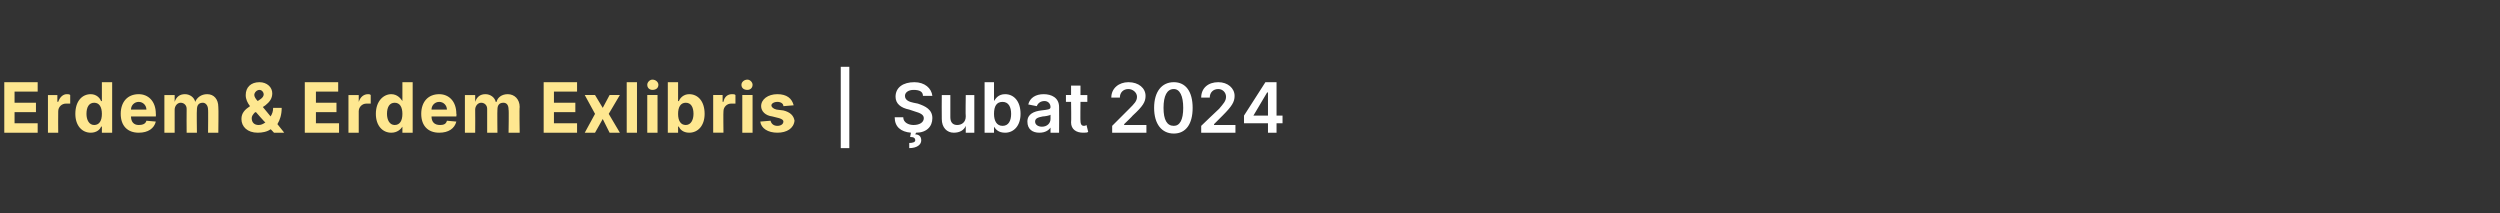
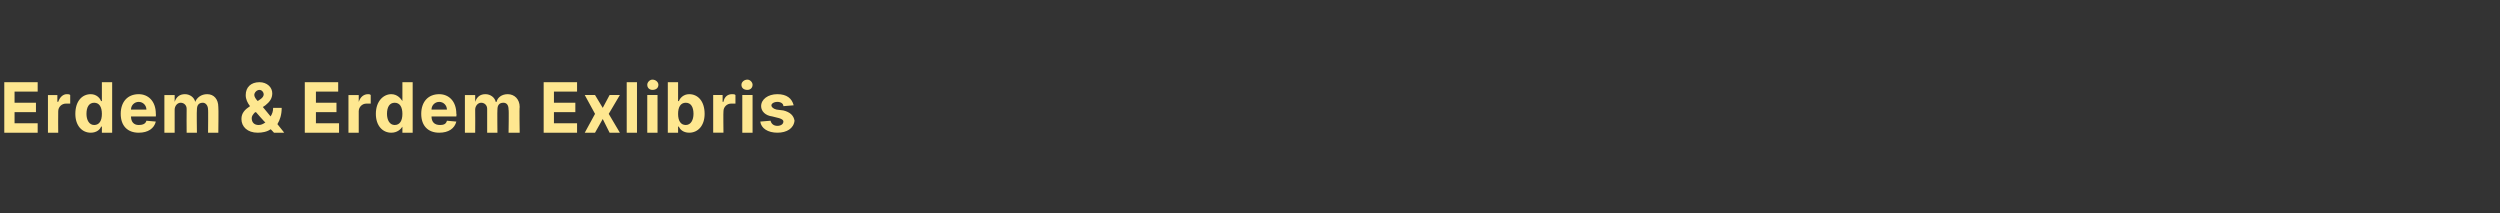
<svg xmlns="http://www.w3.org/2000/svg" version="1.1" width="292px" height="24.9px" viewBox="0 -1 292 24.9" style="top:-1px">
  <rect x="0" y="-1" width="292" height="24.9" fill="#333333" stroke="none" />
  <desc>Erdem &amp; Erdem Exlibris | ubat 2024</desc>
  <defs />
  <g id="Polygon124452">
-     <path d="m99.2 16.3h-1V6.8h1v9.5zm7.5-6.8c-.6 0-1 .3-1 .7c0 .5.5.7 1 .8l.5.1c.9.3 1.7.7 1.7 1.7c0 1-.7 1.7-1.9 1.7l-.1.2c.4 0 .7.2.7.7c0 .5-.5.9-1.4.9v-.6c.4 0 .7-.1.7-.3c0-.3-.2-.4-.6-.4l.1-.5c-1.2-.1-1.9-.7-1.9-1.8h1c0 .6.6.9 1.2.9c.7 0 1.2-.3 1.2-.8c0-.4-.4-.6-1.1-.8l-.6-.2c-1-.2-1.6-.7-1.6-1.5c0-1.1.9-1.7 2.2-1.7c1.2 0 2 .7 2.1 1.6h-1.1c0-.5-.4-.7-1.1-.7zm6.1.6h1v4.4h-1v-.8s-.05-.02 0 0c-.2.5-.7.8-1.4.8c-.8 0-1.4-.6-1.4-1.6c-.02-.03 0-2.8 0-2.8h1v2.6c0 .6.3.9.8.9c.5 0 1-.3 1-1c-.04.02 0-2.5 0-2.5zm2.2-1.5h1.1v2.2s.02.02 0 0c.2-.3.5-.8 1.3-.8c1 0 1.8.8 1.8 2.3c0 1.4-.8 2.2-1.8 2.2c-.8 0-1.1-.4-1.3-.7c.02-.03 0 0 0 0v.7H115V8.6zm2.1 5.1c.7 0 1-.6 1-1.4c0-.8-.3-1.4-1-1.4c-.7 0-1 .5-1 1.4c0 .8.3 1.4 1 1.4zm2.9-.5c0-.9.8-1.2 1.6-1.3c.8-.1 1.1-.1 1.1-.4c0-.4-.3-.7-.7-.7c-.5 0-.8.3-.9.6l-1-.2c.2-.8.9-1.2 1.8-1.2c.9 0 1.8.4 1.8 1.5c.02.04 0 3 0 3h-1v-.6s0-.04 0 0c-.2.3-.6.6-1.3.6c-.8 0-1.4-.4-1.4-1.3zm2.7-.3v-.5c-.1.1-.7.2-.9.2c-.5.1-.9.2-.9.6c0 .4.4.6.8.6c.6 0 1-.4 1-.9zm4.3-2h-.8s-.03 2.25 0 2.2c0 .5.2.6.4.6c.2 0 .3-.1.3-.1l.2.8c-.1.1-.3.1-.6.1c-.8 0-1.4-.4-1.4-1.2c.04.02 0-2.4 0-2.4h-.6v-.8h.6V9h1.1v1.1h.8v.8zm2.9 2.8l2-2c.6-.6.9-.9.9-1.4c0-.5-.5-.9-1-.9c-.6 0-1 .4-1 1h-1c0-1.1.9-1.8 2-1.8c1.2 0 2 .7 2 1.6c0 .7-.3 1.2-1.5 2.3c.02.02-1 1-1 1v.1h2.6v.9h-4v-.8zm4.9-2.1c0-1.9.9-3 2.3-3c1.4 0 2.2 1.1 2.2 3c0 1.9-.8 3-2.2 3c-1.4 0-2.3-1.1-2.3-3zm3.4 0c0-1.4-.4-2.2-1.1-2.2c-.8 0-1.2.8-1.2 2.2c0 1.4.4 2.1 1.2 2.1c.7 0 1.1-.7 1.1-2.1zm2.1 2.1s2.06-1.98 2.1-2c.5-.6.8-.9.8-1.4c0-.5-.4-.9-.9-.9c-.6 0-1 .4-1 1h-1c0-1.1.8-1.8 2-1.8c1.1 0 1.9.7 1.9 1.6c0 .7-.3 1.2-1.4 2.3l-1 1v.1h2.5v.9h-4v-.8zm5-1.2l2.5-3.9h1.3v3.9h.7v.9h-.7v1.1h-1v-1.1h-2.8v-.9zm2.8-2.7h-.1l-1.6 2.7h1.7V9.8z" stroke="none" fill="#fff" />
-   </g>
+     </g>
  <g id="Polygon124451">
    <path d="m.5 8.6h3.9v1.1H1.7v1.3h2.5v1.1H1.7v1.3h2.7v1.1H.5V8.6zm5.1 1.5h1.1v.8s.09-.04.1 0c.2-.6.6-.9 1-.9c.2 0 .3 0 .4.1v1h-.5c-.5 0-.9.4-.9.9c-.02-.01 0 2.5 0 2.5H5.6v-4.4zm3.2 2.2c0-1.5.8-2.3 1.8-2.3c.7 0 1.1.5 1.2.8c.04.03.1 0 .1 0V8.6h1.2v5.9h-1.2v-.7s-.06-.04-.1 0c-.1.3-.5.7-1.2.7c-1 0-1.8-.8-1.8-2.2zm3.1 0c0-.8-.3-1.3-.9-1.3c-.6 0-.9.5-.9 1.3c0 .7.3 1.3.9 1.3c.6 0 .9-.5.9-1.3zm2.2 0c0-1.4.8-2.3 2.1-2.3c1.1 0 2 .8 2 2.3c.02-.05 0 .3 0 .3h-2.9s-.05-.01 0 0c0 .6.3 1 .9 1c.4 0 .8-.1.9-.5l1.1.1c-.2.8-.9 1.3-2 1.3c-1.3 0-2.1-.8-2.1-2.2zm3-.5c0-.5-.4-.9-.9-.9c-.5 0-.9.4-.9.9h1.8zm2.1-1.7h1.2v.8s0-.04 0 0c.2-.6.6-.9 1.2-.9c.6 0 1.1.4 1.2.9c.2-.5.7-.9 1.4-.9c.8 0 1.3.6 1.3 1.5c.04.02 0 3 0 3h-1.2s.03-2.74 0-2.7c0-.5-.3-.8-.6-.8c-.5 0-.7.3-.7.8c-.04-.01 0 2.7 0 2.7h-1.2s-.02-2.76 0-2.8c0-.4-.3-.7-.7-.7c-.4 0-.7.4-.7.8v2.7h-1.2v-4.4zm9 2.8c0-.7.4-1.1 1-1.5c-.3-.4-.5-.8-.5-1.3c0-.9.6-1.5 1.6-1.5c.9 0 1.5.6 1.5 1.3c0 .6-.3 1-.8 1.4l-.3.2s.94 1.13.9 1.1c.2-.3.3-.6.3-1h1c0 .8-.2 1.4-.5 1.9l.8 1H32s-.38-.43-.4-.4c-.4.3-1 .4-1.5.4c-1.2 0-1.9-.7-1.9-1.6zm1.7-.8s-.07.03-.1 0c-.3.3-.4.5-.4.7c0 .5.3.8.8.8c.3 0 .5-.1.8-.3c-.03.04-1.1-1.2-1.1-1.2zm.5-1.5c.3-.2.4-.4.4-.6c0-.2-.2-.5-.5-.5c-.3 0-.6.3-.6.6c0 .2.2.5.4.7l.3-.2zm5.2-2h3.9v1.1h-2.6v1.3h2.4v1.1h-2.4v1.3h2.7v1.1h-4V8.6zm5.1 1.5h1.2v.8s.01-.04 0 0c.2-.6.6-.9 1.1-.9c.1 0 .2 0 .3.1v1h-.5c-.5 0-.9.4-.9.9v2.5h-1.2v-4.4zm3.2 2.2c0-1.5.9-2.3 1.8-2.3c.7 0 1.1.5 1.3.8c-.05.03 0 0 0 0V8.6h1.2v5.9H47v-.7s-.05-.04 0 0c-.2.3-.6.7-1.3.7c-1 0-1.8-.8-1.8-2.2zm3.1 0c0-.8-.3-1.3-.9-1.3c-.6 0-.9.5-.9 1.3c0 .7.3 1.3.9 1.3c.6 0 .9-.5.9-1.3zm2.2 0c0-1.4.8-2.3 2.1-2.3c1.1 0 2 .8 2 2.3c.04-.05 0 .3 0 .3h-2.9s-.04-.01 0 0c0 .6.3 1 1 1c.4 0 .7-.1.8-.5l1.1.1c-.2.8-.9 1.3-2 1.3c-1.3 0-2.1-.8-2.1-2.2zm3-.5c0-.5-.4-.9-.9-.9c-.5 0-.9.4-.9.9h1.8zm2.1-1.7h1.2v.8s.02-.04 0 0c.2-.6.6-.9 1.2-.9c.6 0 1.1.4 1.2.9h.1c.1-.5.6-.9 1.3-.9c.8 0 1.4.6 1.4 1.5c-.05.02 0 3 0 3h-1.3s.05-2.74 0-2.7c0-.5-.2-.8-.6-.8c-.5 0-.7.3-.7.8c-.03-.01 0 2.7 0 2.7h-1.2v-2.8c0-.4-.3-.7-.7-.7c-.4 0-.7.4-.7.8c.02.04 0 2.7 0 2.7h-1.2v-4.4zm9.2-1.5h3.9v1.1h-2.7v1.3h2.5v1.1h-2.5v1.3h2.7v1.1h-3.9V8.6zm6.9 3l.8-1.5h1.2l-1.3 2.2l1.3 2.2h-1.2l-.8-1.6l-.9 1.6h-1.2l1.2-2.2l-1.2-2.2h1.2l.9 1.5zm4 2.9h-1.2V8.6h1.2v5.9zm1.2-4.4h1.2v4.4h-1.2v-4.4zm0-1.2c0-.3.3-.6.6-.6c.4 0 .7.3.7.6c0 .4-.3.6-.7.6c-.3 0-.6-.2-.6-.6zm2.4-.3h1.2v2.2s.07.03.1 0c.1-.3.5-.8 1.2-.8c1 0 1.8.8 1.8 2.3c0 1.4-.8 2.2-1.8 2.2c-.7 0-1.1-.4-1.2-.7c-.03-.04-.1 0-.1 0v.7H78V8.6zm2.1 5c.6 0 .9-.6.9-1.3c0-.8-.3-1.3-.9-1.3c-.6 0-.9.5-.9 1.3c0 .8.3 1.3.9 1.3zm3.2-3.5h1.1v.8s.08-.04.1 0c.1-.6.5-.9 1-.9c.2 0 .3 0 .4.1v1h-.5c-.5 0-.9.4-.9.9c-.03-.01 0 2.5 0 2.5h-1.2v-4.4zm3.4 0h1.2v4.4h-1.2v-4.4zm-.1-1.2c0-.3.3-.6.7-.6c.3 0 .6.3.6.6c0 .4-.3.6-.6.6c-.4 0-.7-.2-.7-.6zm4.9 2.5c0-.3-.3-.5-.7-.5c-.4 0-.7.2-.7.4c0 .2.2.4.6.5l.8.1c.8.2 1.2.6 1.3 1.2c-.1.9-.9 1.4-2 1.4c-1.1 0-1.9-.5-2-1.3l1.2-.1c.1.4.4.6.8.6c.4 0 .7-.2.7-.5c0-.2-.2-.3-.5-.4l-.8-.2c-.8-.1-1.3-.6-1.3-1.2c0-.8.8-1.4 1.9-1.4c1.1 0 1.7.5 1.9 1.3l-1.2.1z" stroke="none" fill="#fee790" />
  </g>
</svg>